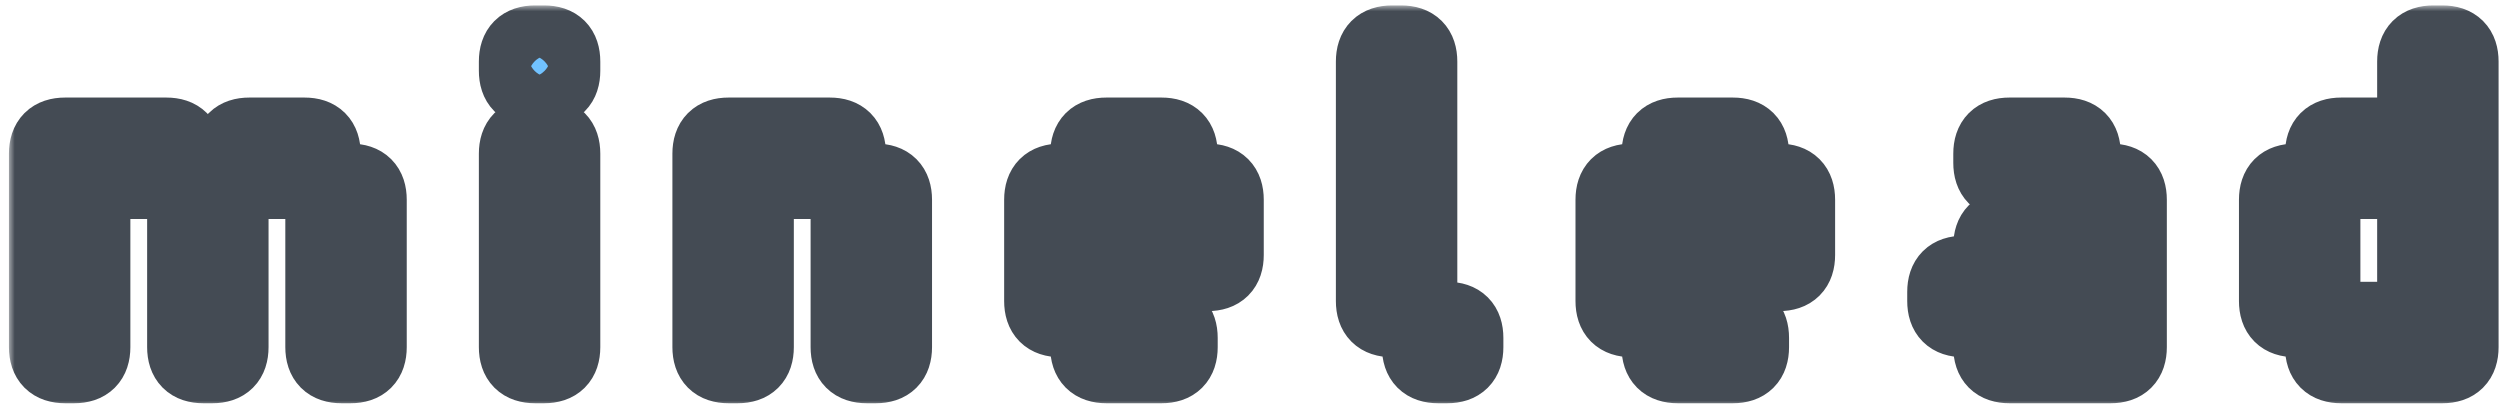
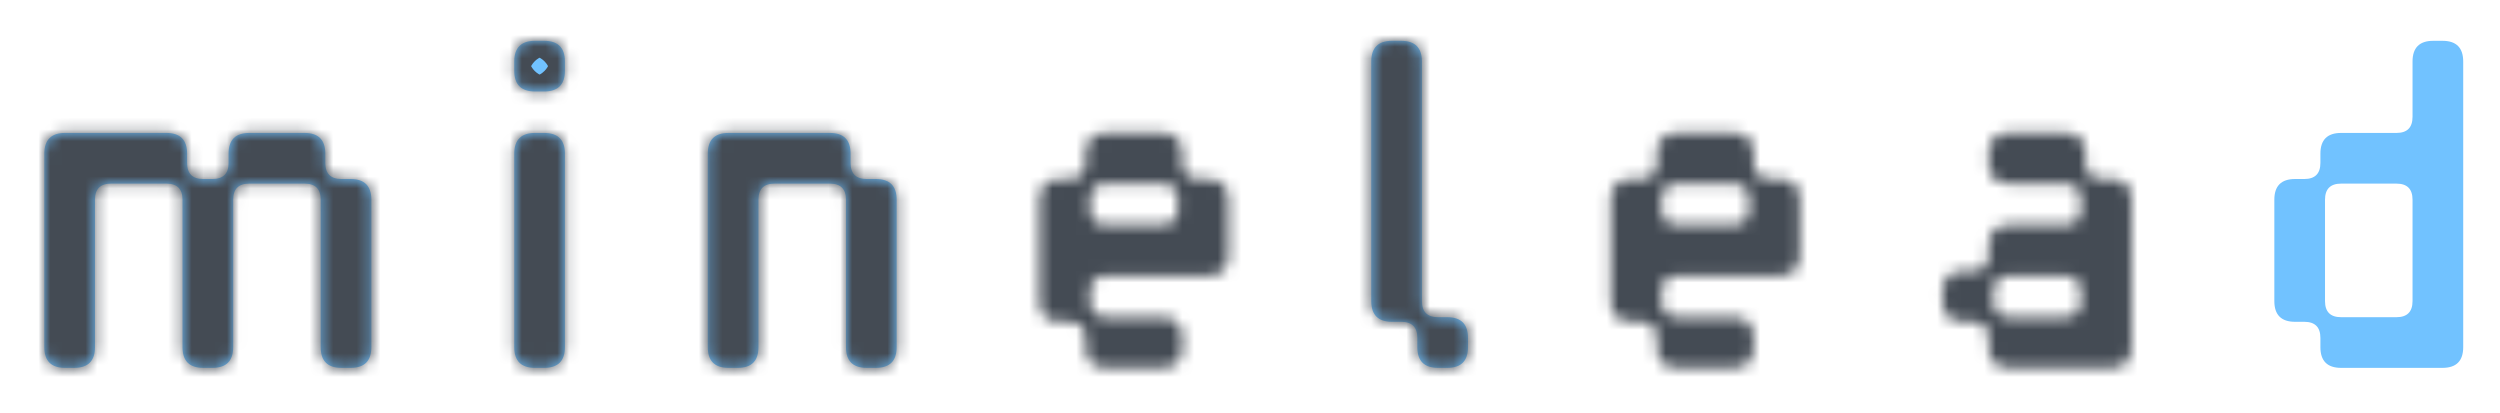
<svg xmlns="http://www.w3.org/2000/svg" width="212" height="35" viewBox="0 0 212 35" fill="none">
  <mask id="path-1-outside-1" maskUnits="userSpaceOnUse" x="0.758" y="0.461" width="212" height="34" fill="black">
-     <rect fill="white" x="0.758" y="0.461" width="212" height="34" />
    <path d="M21.141 15.57C20.229 15.57 19.773 16.026 19.773 16.938V29.438C19.773 30.609 19.188 31.195 18.016 31.195H17.234C16.062 31.195 15.477 30.609 15.477 29.438V16.938C15.477 16.026 15.021 15.57 14.109 15.57H9.422C8.51 15.57 8.055 16.026 8.055 16.938V29.438C8.055 30.609 7.469 31.195 6.297 31.195H5.516C4.344 31.195 3.758 30.609 3.758 29.438V13.031C3.758 11.859 4.344 11.273 5.516 11.273H14.109C15.281 11.273 15.867 11.859 15.867 13.031V13.812C15.867 14.724 16.323 15.18 17.234 15.18H18.016C18.927 15.18 19.383 14.724 19.383 13.812V13.031C19.383 11.859 19.969 11.273 21.141 11.273H25.828C27 11.273 27.586 11.859 27.586 13.031V13.812C27.586 14.724 28.042 15.18 28.953 15.18H29.734C30.906 15.18 31.492 15.766 31.492 16.938V29.438C31.492 30.609 30.906 31.195 29.734 31.195H28.953C27.781 31.195 27.195 30.609 27.195 29.438V16.938C27.195 16.026 26.74 15.57 25.828 15.57H21.141Z" />
    <path d="M47.905 29.438C47.905 30.609 47.319 31.195 46.147 31.195H45.366C44.194 31.195 43.608 30.609 43.608 29.438V13.031C43.608 11.859 44.194 11.273 45.366 11.273H46.147C47.319 11.273 47.905 11.859 47.905 13.031V29.438ZM47.905 5.219V6C47.905 7.172 47.319 7.758 46.147 7.758H45.366C44.194 7.758 43.608 7.172 43.608 6V5.219C43.608 4.047 44.194 3.461 45.366 3.461H46.147C47.319 3.461 47.905 4.047 47.905 5.219Z" />
    <path d="M70.372 15.57H65.684C64.773 15.57 64.317 16.026 64.317 16.938V29.438C64.317 30.609 63.731 31.195 62.559 31.195H61.778C60.606 31.195 60.02 30.609 60.02 29.438V13.031C60.02 11.859 60.606 11.273 61.778 11.273H70.372C71.544 11.273 72.13 11.859 72.13 13.031V13.812C72.13 14.724 72.585 15.18 73.497 15.18H74.278C75.45 15.18 76.036 15.766 76.036 16.938V29.438C76.036 30.609 75.45 31.195 74.278 31.195H73.497C72.325 31.195 71.739 30.609 71.739 29.438V16.938C71.739 16.026 71.283 15.57 70.372 15.57Z" />
    <path d="M92.448 17.719C92.448 18.63 92.904 19.086 93.816 19.086H98.503C99.415 19.086 99.87 18.63 99.87 17.719V16.938C99.87 16.026 99.415 15.57 98.503 15.57H93.816C92.904 15.57 92.448 16.026 92.448 16.938V17.719ZM93.816 23.383C92.904 23.383 92.448 23.838 92.448 24.75V25.531C92.448 26.443 92.904 26.898 93.816 26.898H98.503C99.675 26.898 100.261 27.484 100.261 28.656V29.438C100.261 30.609 99.675 31.195 98.503 31.195H93.816C92.644 31.195 92.058 30.609 92.058 29.438V28.656C92.058 27.745 91.602 27.289 90.691 27.289H89.909C88.737 27.289 88.152 26.703 88.152 25.531V16.938C88.152 15.766 88.737 15.18 89.909 15.18H90.691C91.602 15.18 92.058 14.724 92.058 13.812V13.031C92.058 11.859 92.644 11.273 93.816 11.273H98.503C99.675 11.273 100.261 11.859 100.261 13.031V13.812C100.261 14.724 100.717 15.18 101.628 15.18H102.409C103.581 15.18 104.167 15.766 104.167 16.938V21.625C104.167 22.797 103.581 23.383 102.409 23.383H93.816Z" />
    <path d="M116.283 5.219C116.283 4.047 116.869 3.461 118.041 3.461H118.822C119.994 3.461 120.58 4.047 120.58 5.219V25.531C120.58 26.443 121.035 26.898 121.947 26.898H122.728C123.9 26.898 124.486 27.484 124.486 28.656V29.438C124.486 30.609 123.9 31.195 122.728 31.195H121.947C120.775 31.195 120.189 30.609 120.189 29.438V28.656C120.189 27.745 119.733 27.289 118.822 27.289H118.041C116.869 27.289 116.283 26.703 116.283 25.531V5.219Z" />
    <path d="M140.898 17.719C140.898 18.63 141.354 19.086 142.266 19.086H146.953C147.865 19.086 148.32 18.63 148.32 17.719V16.938C148.32 16.026 147.865 15.57 146.953 15.57H142.266C141.354 15.57 140.898 16.026 140.898 16.938V17.719ZM142.266 23.383C141.354 23.383 140.898 23.838 140.898 24.75V25.531C140.898 26.443 141.354 26.898 142.266 26.898H146.953C148.125 26.898 148.711 27.484 148.711 28.656V29.438C148.711 30.609 148.125 31.195 146.953 31.195H142.266C141.094 31.195 140.508 30.609 140.508 29.438V28.656C140.508 27.745 140.052 27.289 139.141 27.289H138.359C137.188 27.289 136.602 26.703 136.602 25.531V16.938C136.602 15.766 137.188 15.18 138.359 15.18H139.141C140.052 15.18 140.508 14.724 140.508 13.812V13.031C140.508 11.859 141.094 11.273 142.266 11.273H146.953C148.125 11.273 148.711 11.859 148.711 13.031V13.812C148.711 14.724 149.167 15.18 150.078 15.18H150.859C152.031 15.18 152.617 15.766 152.617 16.938V21.625C152.617 22.797 152.031 23.383 150.859 23.383H142.266Z" />
    <path d="M170.397 31.195C169.225 31.195 168.639 30.609 168.639 29.438V28.656C168.639 27.745 168.183 27.289 167.272 27.289H166.491C165.319 27.289 164.733 26.703 164.733 25.531V24.75C164.733 23.578 165.319 22.992 166.491 22.992H167.272C168.183 22.992 168.639 22.537 168.639 21.625V20.844C168.639 19.672 169.225 19.086 170.397 19.086H175.084C175.996 19.086 176.452 18.63 176.452 17.719V16.938C176.452 16.026 175.996 15.57 175.084 15.57H170.397C169.225 15.57 168.639 14.984 168.639 13.812V13.031C168.639 11.859 169.225 11.273 170.397 11.273H175.084C176.256 11.273 176.842 11.859 176.842 13.031V13.812C176.842 14.724 177.298 15.18 178.209 15.18H178.991C180.163 15.18 180.748 15.766 180.748 16.938V29.438C180.748 30.609 180.163 31.195 178.991 31.195H170.397ZM170.397 23.383C169.485 23.383 169.03 23.838 169.03 24.75V25.531C169.03 26.443 169.485 26.898 170.397 26.898H175.084C175.996 26.898 176.452 26.443 176.452 25.531V24.75C176.452 23.838 175.996 23.383 175.084 23.383H170.397Z" />
-     <path d="M204.583 25.531V16.938C204.583 16.026 204.127 15.57 203.216 15.57H198.528C197.617 15.57 197.161 16.026 197.161 16.938V25.531C197.161 26.443 197.617 26.898 198.528 26.898H203.216C204.127 26.898 204.583 26.443 204.583 25.531ZM204.583 5.219C204.583 4.047 205.169 3.461 206.341 3.461H207.122C208.294 3.461 208.88 4.047 208.88 5.219V29.438C208.88 30.609 208.294 31.195 207.122 31.195H198.528C197.356 31.195 196.77 30.609 196.77 29.438V28.656C196.77 27.745 196.315 27.289 195.403 27.289H194.622C193.45 27.289 192.864 26.703 192.864 25.531V16.938C192.864 15.766 193.45 15.18 194.622 15.18H195.403C196.315 15.18 196.77 14.724 196.77 13.812V13.031C196.77 11.859 197.356 11.273 198.528 11.273H203.216C204.127 11.273 204.583 10.818 204.583 9.906V5.219Z" />
+     <path d="M204.583 25.531V16.938C204.583 16.026 204.127 15.57 203.216 15.57H198.528C197.617 15.57 197.161 16.026 197.161 16.938V25.531C197.161 26.443 197.617 26.898 198.528 26.898H203.216C204.127 26.898 204.583 26.443 204.583 25.531ZM204.583 5.219C204.583 4.047 205.169 3.461 206.341 3.461H207.122C208.294 3.461 208.88 4.047 208.88 5.219V29.438C208.88 30.609 208.294 31.195 207.122 31.195H198.528C197.356 31.195 196.77 30.609 196.77 29.438V28.656C196.77 27.745 196.315 27.289 195.403 27.289H194.622C193.45 27.289 192.864 26.703 192.864 25.531V16.938C192.864 15.766 193.45 15.18 194.622 15.18H195.403C196.315 15.18 196.77 14.724 196.77 13.812C196.77 11.859 197.356 11.273 198.528 11.273H203.216C204.127 11.273 204.583 10.818 204.583 9.906V5.219Z" />
  </mask>
  <path d="M21.141 15.57C20.229 15.57 19.773 16.026 19.773 16.938V29.438C19.773 30.609 19.188 31.195 18.016 31.195H17.234C16.062 31.195 15.477 30.609 15.477 29.438V16.938C15.477 16.026 15.021 15.57 14.109 15.57H9.422C8.51 15.57 8.055 16.026 8.055 16.938V29.438C8.055 30.609 7.469 31.195 6.297 31.195H5.516C4.344 31.195 3.758 30.609 3.758 29.438V13.031C3.758 11.859 4.344 11.273 5.516 11.273H14.109C15.281 11.273 15.867 11.859 15.867 13.031V13.812C15.867 14.724 16.323 15.18 17.234 15.18H18.016C18.927 15.18 19.383 14.724 19.383 13.812V13.031C19.383 11.859 19.969 11.273 21.141 11.273H25.828C27 11.273 27.586 11.859 27.586 13.031V13.812C27.586 14.724 28.042 15.18 28.953 15.18H29.734C30.906 15.18 31.492 15.766 31.492 16.938V29.438C31.492 30.609 30.906 31.195 29.734 31.195H28.953C27.781 31.195 27.195 30.609 27.195 29.438V16.938C27.195 16.026 26.74 15.57 25.828 15.57H21.141Z" fill="#71C2FF" />
  <path d="M47.905 29.438C47.905 30.609 47.319 31.195 46.147 31.195H45.366C44.194 31.195 43.608 30.609 43.608 29.438V13.031C43.608 11.859 44.194 11.273 45.366 11.273H46.147C47.319 11.273 47.905 11.859 47.905 13.031V29.438ZM47.905 5.219V6C47.905 7.172 47.319 7.758 46.147 7.758H45.366C44.194 7.758 43.608 7.172 43.608 6V5.219C43.608 4.047 44.194 3.461 45.366 3.461H46.147C47.319 3.461 47.905 4.047 47.905 5.219Z" fill="#71C2FF" />
  <path d="M70.372 15.57H65.684C64.773 15.57 64.317 16.026 64.317 16.938V29.438C64.317 30.609 63.731 31.195 62.559 31.195H61.778C60.606 31.195 60.02 30.609 60.02 29.438V13.031C60.02 11.859 60.606 11.273 61.778 11.273H70.372C71.544 11.273 72.13 11.859 72.13 13.031V13.812C72.13 14.724 72.585 15.18 73.497 15.18H74.278C75.45 15.18 76.036 15.766 76.036 16.938V29.438C76.036 30.609 75.45 31.195 74.278 31.195H73.497C72.325 31.195 71.739 30.609 71.739 29.438V16.938C71.739 16.026 71.283 15.57 70.372 15.57Z" fill="#71C2FF" />
-   <path d="M92.448 17.719C92.448 18.63 92.904 19.086 93.816 19.086H98.503C99.415 19.086 99.87 18.63 99.87 17.719V16.938C99.87 16.026 99.415 15.57 98.503 15.57H93.816C92.904 15.57 92.448 16.026 92.448 16.938V17.719ZM93.816 23.383C92.904 23.383 92.448 23.838 92.448 24.75V25.531C92.448 26.443 92.904 26.898 93.816 26.898H98.503C99.675 26.898 100.261 27.484 100.261 28.656V29.438C100.261 30.609 99.675 31.195 98.503 31.195H93.816C92.644 31.195 92.058 30.609 92.058 29.438V28.656C92.058 27.745 91.602 27.289 90.691 27.289H89.909C88.737 27.289 88.152 26.703 88.152 25.531V16.938C88.152 15.766 88.737 15.18 89.909 15.18H90.691C91.602 15.18 92.058 14.724 92.058 13.812V13.031C92.058 11.859 92.644 11.273 93.816 11.273H98.503C99.675 11.273 100.261 11.859 100.261 13.031V13.812C100.261 14.724 100.717 15.18 101.628 15.18H102.409C103.581 15.18 104.167 15.766 104.167 16.938V21.625C104.167 22.797 103.581 23.383 102.409 23.383H93.816Z" fill="#71C2FF" />
  <path d="M116.283 5.219C116.283 4.047 116.869 3.461 118.041 3.461H118.822C119.994 3.461 120.58 4.047 120.58 5.219V25.531C120.58 26.443 121.035 26.898 121.947 26.898H122.728C123.9 26.898 124.486 27.484 124.486 28.656V29.438C124.486 30.609 123.9 31.195 122.728 31.195H121.947C120.775 31.195 120.189 30.609 120.189 29.438V28.656C120.189 27.745 119.733 27.289 118.822 27.289H118.041C116.869 27.289 116.283 26.703 116.283 25.531V5.219Z" fill="#71C2FF" />
-   <path d="M140.898 17.719C140.898 18.63 141.354 19.086 142.266 19.086H146.953C147.865 19.086 148.32 18.63 148.32 17.719V16.938C148.32 16.026 147.865 15.57 146.953 15.57H142.266C141.354 15.57 140.898 16.026 140.898 16.938V17.719ZM142.266 23.383C141.354 23.383 140.898 23.838 140.898 24.75V25.531C140.898 26.443 141.354 26.898 142.266 26.898H146.953C148.125 26.898 148.711 27.484 148.711 28.656V29.438C148.711 30.609 148.125 31.195 146.953 31.195H142.266C141.094 31.195 140.508 30.609 140.508 29.438V28.656C140.508 27.745 140.052 27.289 139.141 27.289H138.359C137.188 27.289 136.602 26.703 136.602 25.531V16.938C136.602 15.766 137.188 15.18 138.359 15.18H139.141C140.052 15.18 140.508 14.724 140.508 13.812V13.031C140.508 11.859 141.094 11.273 142.266 11.273H146.953C148.125 11.273 148.711 11.859 148.711 13.031V13.812C148.711 14.724 149.167 15.18 150.078 15.18H150.859C152.031 15.18 152.617 15.766 152.617 16.938V21.625C152.617 22.797 152.031 23.383 150.859 23.383H142.266Z" fill="#71C2FF" />
-   <path d="M170.397 31.195C169.225 31.195 168.639 30.609 168.639 29.438V28.656C168.639 27.745 168.183 27.289 167.272 27.289H166.491C165.319 27.289 164.733 26.703 164.733 25.531V24.75C164.733 23.578 165.319 22.992 166.491 22.992H167.272C168.183 22.992 168.639 22.537 168.639 21.625V20.844C168.639 19.672 169.225 19.086 170.397 19.086H175.084C175.996 19.086 176.452 18.63 176.452 17.719V16.938C176.452 16.026 175.996 15.57 175.084 15.57H170.397C169.225 15.57 168.639 14.984 168.639 13.812V13.031C168.639 11.859 169.225 11.273 170.397 11.273H175.084C176.256 11.273 176.842 11.859 176.842 13.031V13.812C176.842 14.724 177.298 15.18 178.209 15.18H178.991C180.163 15.18 180.748 15.766 180.748 16.938V29.438C180.748 30.609 180.163 31.195 178.991 31.195H170.397ZM170.397 23.383C169.485 23.383 169.03 23.838 169.03 24.75V25.531C169.03 26.443 169.485 26.898 170.397 26.898H175.084C175.996 26.898 176.452 26.443 176.452 25.531V24.75C176.452 23.838 175.996 23.383 175.084 23.383H170.397Z" fill="#71C2FF" />
  <path d="M204.583 25.531V16.938C204.583 16.026 204.127 15.57 203.216 15.57H198.528C197.617 15.57 197.161 16.026 197.161 16.938V25.531C197.161 26.443 197.617 26.898 198.528 26.898H203.216C204.127 26.898 204.583 26.443 204.583 25.531ZM204.583 5.219C204.583 4.047 205.169 3.461 206.341 3.461H207.122C208.294 3.461 208.88 4.047 208.88 5.219V29.438C208.88 30.609 208.294 31.195 207.122 31.195H198.528C197.356 31.195 196.77 30.609 196.77 29.438V28.656C196.77 27.745 196.315 27.289 195.403 27.289H194.622C193.45 27.289 192.864 26.703 192.864 25.531V16.938C192.864 15.766 193.45 15.18 194.622 15.18H195.403C196.315 15.18 196.77 14.724 196.77 13.812V13.031C196.77 11.859 197.356 11.273 198.528 11.273H203.216C204.127 11.273 204.583 10.818 204.583 9.906V5.219Z" fill="#71C2FF" />
  <path d="M21.141 15.57C20.229 15.57 19.773 16.026 19.773 16.938V29.438C19.773 30.609 19.188 31.195 18.016 31.195H17.234C16.062 31.195 15.477 30.609 15.477 29.438V16.938C15.477 16.026 15.021 15.57 14.109 15.57H9.422C8.51 15.57 8.055 16.026 8.055 16.938V29.438C8.055 30.609 7.469 31.195 6.297 31.195H5.516C4.344 31.195 3.758 30.609 3.758 29.438V13.031C3.758 11.859 4.344 11.273 5.516 11.273H14.109C15.281 11.273 15.867 11.859 15.867 13.031V13.812C15.867 14.724 16.323 15.18 17.234 15.18H18.016C18.927 15.18 19.383 14.724 19.383 13.812V13.031C19.383 11.859 19.969 11.273 21.141 11.273H25.828C27 11.273 27.586 11.859 27.586 13.031V13.812C27.586 14.724 28.042 15.18 28.953 15.18H29.734C30.906 15.18 31.492 15.766 31.492 16.938V29.438C31.492 30.609 30.906 31.195 29.734 31.195H28.953C27.781 31.195 27.195 30.609 27.195 29.438V16.938C27.195 16.026 26.74 15.57 25.828 15.57H21.141Z" stroke="#444B54" stroke-width="6" mask="url(#path-1-outside-1)" />
  <path d="M47.905 29.438C47.905 30.609 47.319 31.195 46.147 31.195H45.366C44.194 31.195 43.608 30.609 43.608 29.438V13.031C43.608 11.859 44.194 11.273 45.366 11.273H46.147C47.319 11.273 47.905 11.859 47.905 13.031V29.438ZM47.905 5.219V6C47.905 7.172 47.319 7.758 46.147 7.758H45.366C44.194 7.758 43.608 7.172 43.608 6V5.219C43.608 4.047 44.194 3.461 45.366 3.461H46.147C47.319 3.461 47.905 4.047 47.905 5.219Z" stroke="#444B54" stroke-width="6" mask="url(#path-1-outside-1)" />
  <path d="M70.372 15.57H65.684C64.773 15.57 64.317 16.026 64.317 16.938V29.438C64.317 30.609 63.731 31.195 62.559 31.195H61.778C60.606 31.195 60.02 30.609 60.02 29.438V13.031C60.02 11.859 60.606 11.273 61.778 11.273H70.372C71.544 11.273 72.13 11.859 72.13 13.031V13.812C72.13 14.724 72.585 15.18 73.497 15.18H74.278C75.45 15.18 76.036 15.766 76.036 16.938V29.438C76.036 30.609 75.45 31.195 74.278 31.195H73.497C72.325 31.195 71.739 30.609 71.739 29.438V16.938C71.739 16.026 71.283 15.57 70.372 15.57Z" stroke="#444B54" stroke-width="6" mask="url(#path-1-outside-1)" />
  <path d="M92.448 17.719C92.448 18.63 92.904 19.086 93.816 19.086H98.503C99.415 19.086 99.87 18.63 99.87 17.719V16.938C99.87 16.026 99.415 15.57 98.503 15.57H93.816C92.904 15.57 92.448 16.026 92.448 16.938V17.719ZM93.816 23.383C92.904 23.383 92.448 23.838 92.448 24.75V25.531C92.448 26.443 92.904 26.898 93.816 26.898H98.503C99.675 26.898 100.261 27.484 100.261 28.656V29.438C100.261 30.609 99.675 31.195 98.503 31.195H93.816C92.644 31.195 92.058 30.609 92.058 29.438V28.656C92.058 27.745 91.602 27.289 90.691 27.289H89.909C88.737 27.289 88.152 26.703 88.152 25.531V16.938C88.152 15.766 88.737 15.18 89.909 15.18H90.691C91.602 15.18 92.058 14.724 92.058 13.812V13.031C92.058 11.859 92.644 11.273 93.816 11.273H98.503C99.675 11.273 100.261 11.859 100.261 13.031V13.812C100.261 14.724 100.717 15.18 101.628 15.18H102.409C103.581 15.18 104.167 15.766 104.167 16.938V21.625C104.167 22.797 103.581 23.383 102.409 23.383H93.816Z" stroke="#444B54" stroke-width="6" mask="url(#path-1-outside-1)" />
  <path d="M116.283 5.219C116.283 4.047 116.869 3.461 118.041 3.461H118.822C119.994 3.461 120.58 4.047 120.58 5.219V25.531C120.58 26.443 121.035 26.898 121.947 26.898H122.728C123.9 26.898 124.486 27.484 124.486 28.656V29.438C124.486 30.609 123.9 31.195 122.728 31.195H121.947C120.775 31.195 120.189 30.609 120.189 29.438V28.656C120.189 27.745 119.733 27.289 118.822 27.289H118.041C116.869 27.289 116.283 26.703 116.283 25.531V5.219Z" stroke="#444B54" stroke-width="6" mask="url(#path-1-outside-1)" />
  <path d="M140.898 17.719C140.898 18.63 141.354 19.086 142.266 19.086H146.953C147.865 19.086 148.32 18.63 148.32 17.719V16.938C148.32 16.026 147.865 15.57 146.953 15.57H142.266C141.354 15.57 140.898 16.026 140.898 16.938V17.719ZM142.266 23.383C141.354 23.383 140.898 23.838 140.898 24.75V25.531C140.898 26.443 141.354 26.898 142.266 26.898H146.953C148.125 26.898 148.711 27.484 148.711 28.656V29.438C148.711 30.609 148.125 31.195 146.953 31.195H142.266C141.094 31.195 140.508 30.609 140.508 29.438V28.656C140.508 27.745 140.052 27.289 139.141 27.289H138.359C137.188 27.289 136.602 26.703 136.602 25.531V16.938C136.602 15.766 137.188 15.18 138.359 15.18H139.141C140.052 15.18 140.508 14.724 140.508 13.812V13.031C140.508 11.859 141.094 11.273 142.266 11.273H146.953C148.125 11.273 148.711 11.859 148.711 13.031V13.812C148.711 14.724 149.167 15.18 150.078 15.18H150.859C152.031 15.18 152.617 15.766 152.617 16.938V21.625C152.617 22.797 152.031 23.383 150.859 23.383H142.266Z" stroke="#444B54" stroke-width="6" mask="url(#path-1-outside-1)" />
  <path d="M170.397 31.195C169.225 31.195 168.639 30.609 168.639 29.438V28.656C168.639 27.745 168.183 27.289 167.272 27.289H166.491C165.319 27.289 164.733 26.703 164.733 25.531V24.75C164.733 23.578 165.319 22.992 166.491 22.992H167.272C168.183 22.992 168.639 22.537 168.639 21.625V20.844C168.639 19.672 169.225 19.086 170.397 19.086H175.084C175.996 19.086 176.452 18.63 176.452 17.719V16.938C176.452 16.026 175.996 15.57 175.084 15.57H170.397C169.225 15.57 168.639 14.984 168.639 13.812V13.031C168.639 11.859 169.225 11.273 170.397 11.273H175.084C176.256 11.273 176.842 11.859 176.842 13.031V13.812C176.842 14.724 177.298 15.18 178.209 15.18H178.991C180.163 15.18 180.748 15.766 180.748 16.938V29.438C180.748 30.609 180.163 31.195 178.991 31.195H170.397ZM170.397 23.383C169.485 23.383 169.03 23.838 169.03 24.75V25.531C169.03 26.443 169.485 26.898 170.397 26.898H175.084C175.996 26.898 176.452 26.443 176.452 25.531V24.75C176.452 23.838 175.996 23.383 175.084 23.383H170.397Z" stroke="#444B54" stroke-width="6" mask="url(#path-1-outside-1)" />
-   <path d="M204.583 25.531V16.938C204.583 16.026 204.127 15.57 203.216 15.57H198.528C197.617 15.57 197.161 16.026 197.161 16.938V25.531C197.161 26.443 197.617 26.898 198.528 26.898H203.216C204.127 26.898 204.583 26.443 204.583 25.531ZM204.583 5.219C204.583 4.047 205.169 3.461 206.341 3.461H207.122C208.294 3.461 208.88 4.047 208.88 5.219V29.438C208.88 30.609 208.294 31.195 207.122 31.195H198.528C197.356 31.195 196.77 30.609 196.77 29.438V28.656C196.77 27.745 196.315 27.289 195.403 27.289H194.622C193.45 27.289 192.864 26.703 192.864 25.531V16.938C192.864 15.766 193.45 15.18 194.622 15.18H195.403C196.315 15.18 196.77 14.724 196.77 13.812V13.031C196.77 11.859 197.356 11.273 198.528 11.273H203.216C204.127 11.273 204.583 10.818 204.583 9.906V5.219Z" stroke="#444B54" stroke-width="6" mask="url(#path-1-outside-1)" />
</svg>